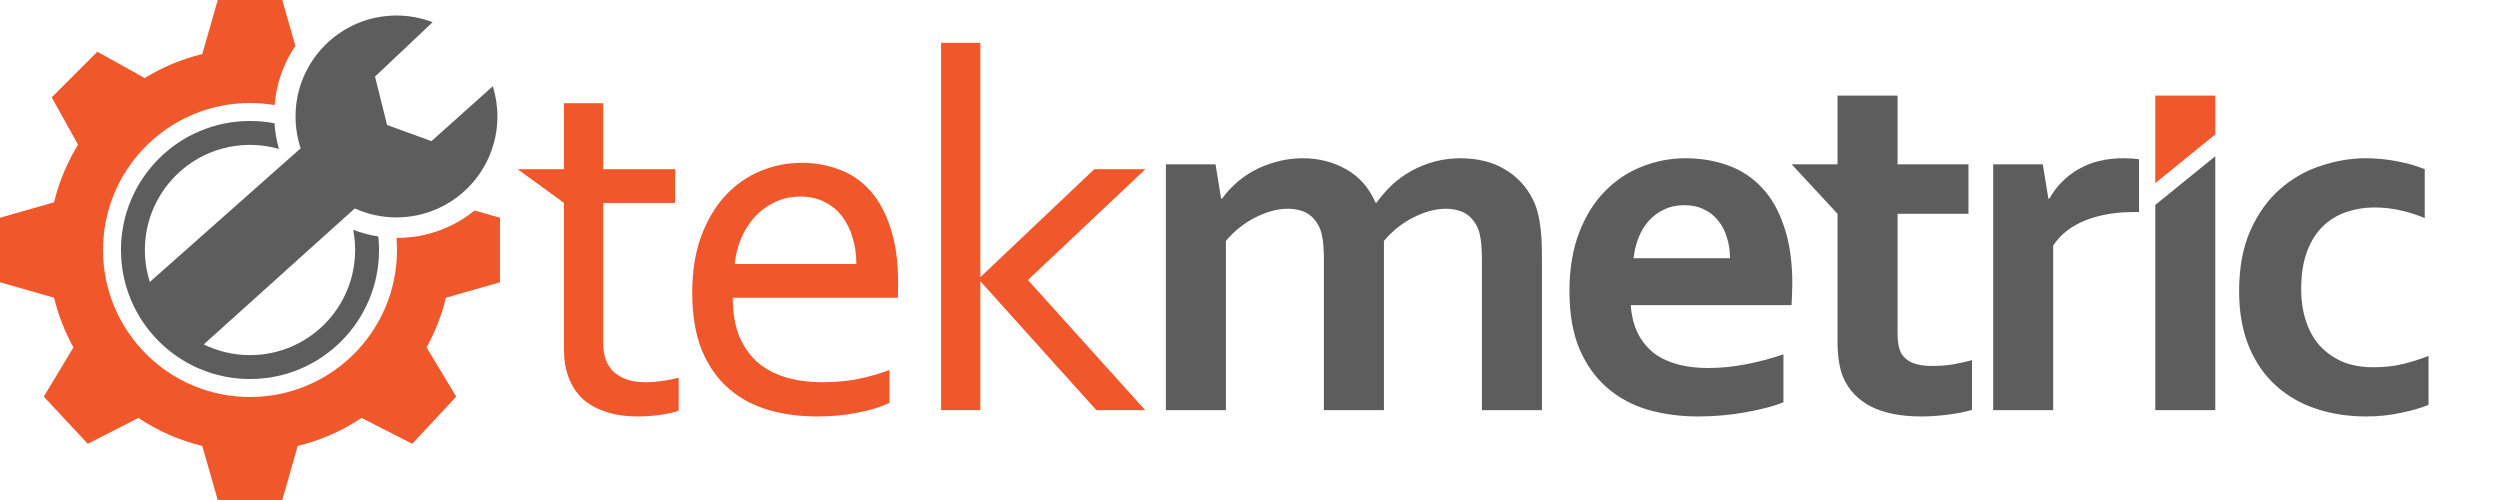
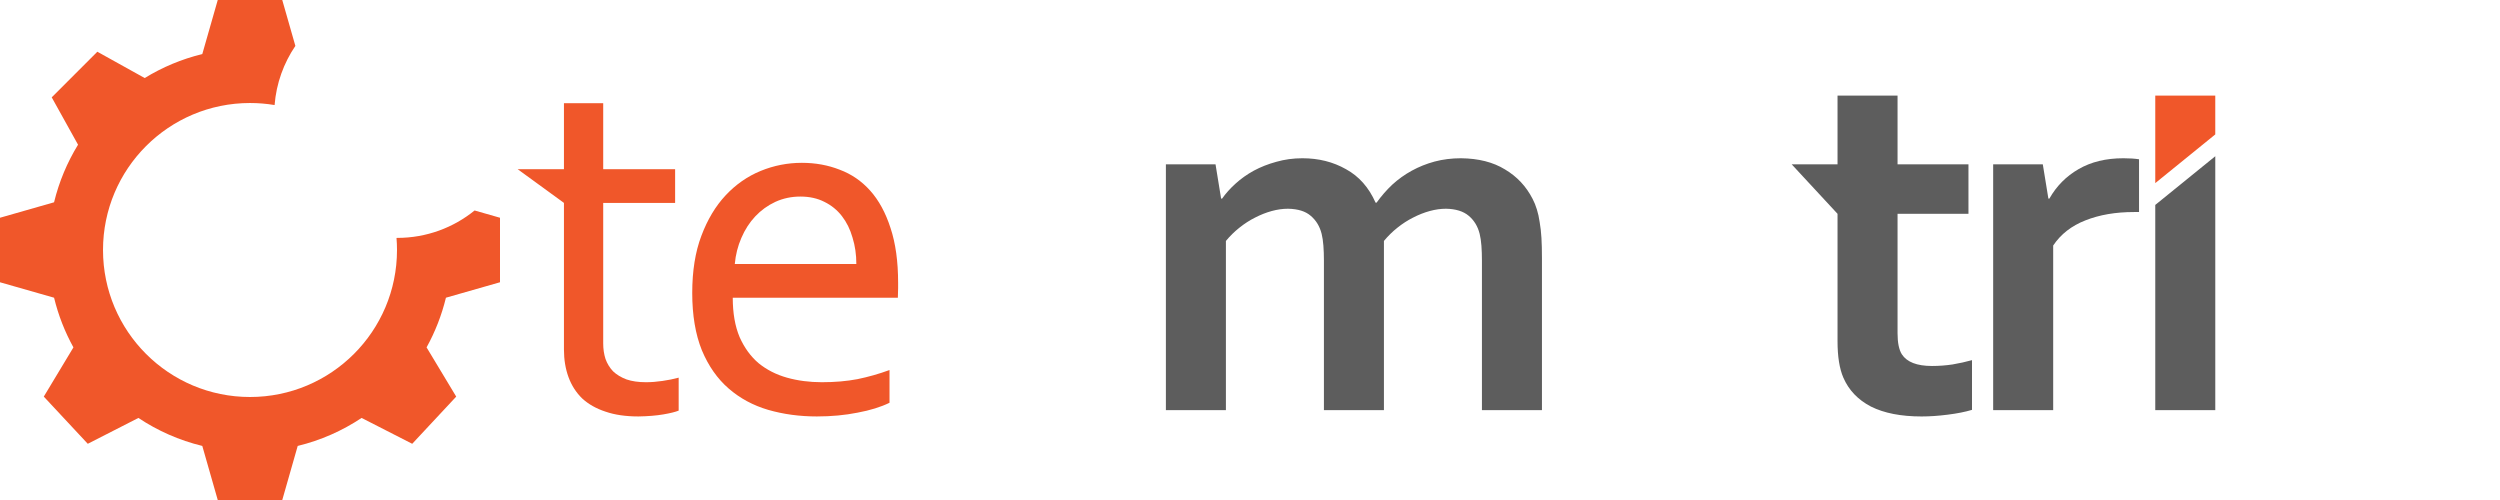
<svg xmlns="http://www.w3.org/2000/svg" width="255" height="51" viewBox="0 0 255 51" fill="none">
  <path fill-rule="evenodd" clip-rule="evenodd" d="M48.409 21.469L51 22.21V28.79L45.485 30.366C45.05 32.158 44.381 33.859 43.511 35.433L46.534 40.454L42.046 45.267L36.883 42.629C34.922 43.935 32.723 44.913 30.366 45.485L28.791 51H22.21L20.634 45.485C18.277 44.913 16.079 43.936 14.117 42.63L8.954 45.267L4.466 40.454L7.489 35.434C6.619 33.859 5.949 32.158 5.515 30.366L0 28.791L8.78759e-07 22.21L5.514 20.634C6.025 18.531 6.858 16.554 7.96 14.76L5.276 9.929L9.929 5.276L14.76 7.96C16.554 6.858 18.531 6.025 20.634 5.515L22.21 0H28.79L30.128 4.682C28.942 6.429 28.184 8.49 28.008 10.715C27.192 10.578 26.354 10.507 25.5 10.507C17.219 10.507 10.507 17.219 10.507 25.5C10.507 33.781 17.219 40.494 25.5 40.494C33.781 40.494 40.494 33.781 40.494 25.5C40.494 25.084 40.477 24.673 40.443 24.266C40.466 24.266 40.489 24.266 40.512 24.266C43.505 24.266 46.253 23.218 48.409 21.469Z" fill="#F0572A" />
-   <path fill-rule="evenodd" clip-rule="evenodd" d="M44.127 2.264L38.25 7.815L39.483 12.75L44.008 14.395L50.266 8.796C50.571 9.769 50.736 10.805 50.736 11.88C50.736 17.566 46.126 22.175 40.44 22.175C38.924 22.175 37.485 21.848 36.189 21.259L20.781 35.13C22.205 35.829 23.807 36.222 25.5 36.222C31.421 36.222 36.222 31.421 36.222 25.5C36.222 24.795 36.154 24.106 36.024 23.439C36.841 23.753 37.7 23.983 38.59 24.12C38.637 24.573 38.661 25.034 38.661 25.5C38.661 32.769 32.769 38.661 25.5 38.661C18.231 38.661 12.339 32.769 12.339 25.5C12.339 18.231 18.231 12.339 25.5 12.339C26.354 12.339 27.188 12.42 27.996 12.575C28.057 13.476 28.213 14.351 28.453 15.19C27.515 14.922 26.524 14.778 25.5 14.778C19.579 14.778 14.778 19.579 14.778 25.5C14.778 26.636 14.955 27.731 15.283 28.759L30.667 15.126C30.328 14.105 30.145 13.014 30.145 11.88C30.145 6.194 34.754 1.584 40.44 1.584C41.739 1.584 42.982 1.825 44.127 2.264Z" fill="#5D5D5D" />
  <path d="M151.157 26.568C151.157 26.034 151.14 25.533 151.106 25.068C151.071 24.602 151.011 24.197 150.925 23.852C150.736 23.093 150.366 22.481 149.814 22.015C149.263 21.549 148.488 21.308 147.489 21.291C146.956 21.291 146.405 21.368 145.836 21.523C145.268 21.679 144.7 21.903 144.132 22.196C143.581 22.472 143.047 22.817 142.53 23.231C142.031 23.628 141.575 24.076 141.161 24.576V41.832H135.04V26.568C135.04 26.034 135.022 25.533 134.988 25.068C134.953 24.602 134.893 24.197 134.807 23.852C134.617 23.093 134.247 22.481 133.696 22.015C133.162 21.549 132.388 21.308 131.372 21.291C130.838 21.291 130.287 21.368 129.719 21.523C129.15 21.679 128.582 21.903 128.014 22.196C127.462 22.472 126.929 22.817 126.412 23.231C125.913 23.628 125.456 24.076 125.043 24.576V41.832H118.921V16.763H123.984L124.553 20.256H124.656C125.017 19.738 125.474 19.23 126.025 18.73C126.576 18.229 127.196 17.79 127.884 17.41C128.591 17.031 129.357 16.729 130.183 16.505C131.027 16.263 131.914 16.142 132.844 16.142C134.497 16.142 135.978 16.513 137.287 17.255C138.613 17.979 139.62 19.117 140.309 20.67H140.412C140.894 19.997 141.428 19.385 142.014 18.833C142.616 18.281 143.279 17.807 144.003 17.41C144.726 17.013 145.501 16.703 146.327 16.479C147.171 16.255 148.066 16.142 149.014 16.142C150.804 16.16 152.303 16.539 153.508 17.281C154.731 18.005 155.669 19.005 156.323 20.282C156.496 20.609 156.642 20.972 156.763 21.368C156.883 21.748 156.978 22.179 157.047 22.662C157.133 23.145 157.193 23.679 157.228 24.266C157.262 24.852 157.279 25.525 157.279 26.284V41.832H151.157V26.568Z" fill="#5D5D5D" />
-   <path d="M174.265 37.537C175.453 37.537 176.693 37.416 177.985 37.175C179.276 36.934 180.585 36.589 181.911 36.14V41.03C181.119 41.374 179.905 41.702 178.269 42.013C176.633 42.323 174.937 42.479 173.18 42.479C171.407 42.479 169.719 42.254 168.117 41.806C166.533 41.34 165.147 40.599 163.959 39.581C162.771 38.563 161.824 37.244 161.118 35.623C160.429 34.002 160.084 32.035 160.084 29.724C160.084 27.448 160.412 25.456 161.066 23.748C161.72 22.041 162.599 20.627 163.701 19.506C164.803 18.384 166.06 17.548 167.472 16.996C168.901 16.427 170.374 16.142 171.889 16.142C173.473 16.142 174.928 16.384 176.254 16.867C177.597 17.35 178.751 18.109 179.715 19.143C180.697 20.178 181.455 21.515 181.988 23.153C182.54 24.774 182.815 26.698 182.815 28.922C182.798 29.785 182.772 30.518 182.737 31.121H166.335C166.421 32.277 166.68 33.269 167.11 34.096C167.541 34.907 168.1 35.571 168.789 36.089C169.495 36.589 170.313 36.959 171.243 37.201C172.173 37.425 173.18 37.537 174.265 37.537ZM171.811 20.928C171.037 20.928 170.348 21.075 169.745 21.368C169.142 21.644 168.617 22.032 168.169 22.532C167.739 23.015 167.394 23.584 167.136 24.24C166.878 24.895 166.706 25.594 166.62 26.335H176.461C176.461 25.594 176.357 24.895 176.151 24.24C175.961 23.584 175.669 23.015 175.272 22.532C174.894 22.032 174.412 21.644 173.826 21.368C173.258 21.075 172.586 20.928 171.811 20.928Z" fill="#5D5D5D" />
  <path d="M201.144 41.806C200.455 42.013 199.629 42.177 198.664 42.297C197.717 42.418 196.831 42.479 196.004 42.479C193.903 42.479 192.181 42.142 190.838 41.47C189.512 40.78 188.574 39.796 188.022 38.52C187.626 37.606 187.428 36.364 187.428 34.795V21.808L182.753 16.763H187.428V9.752H193.55V16.763H200.783V21.808H193.55V33.993C193.55 34.959 193.697 35.675 193.989 36.14C194.506 36.934 195.53 37.33 197.063 37.33C197.769 37.33 198.467 37.278 199.155 37.175C199.861 37.054 200.524 36.908 201.144 36.735V41.806Z" fill="#5D5D5D" />
  <path d="M218.182 21.627H217.665C215.788 21.627 214.135 21.912 212.706 22.481C211.294 23.033 210.2 23.886 209.425 25.042V41.832H203.303V16.763H208.366L208.935 20.256H209.038C209.761 18.98 210.751 17.979 212.008 17.255C213.283 16.513 214.807 16.142 216.58 16.142C217.2 16.142 217.734 16.177 218.182 16.246V21.627Z" fill="#5D5D5D" />
-   <path d="M219.837 20.903L225.959 15.935V41.832H219.837V20.903Z" fill="#5D5D5D" />
-   <path d="M247.711 41.288C246.936 41.616 245.989 41.892 244.87 42.116C243.75 42.358 242.571 42.479 241.331 42.479C239.523 42.479 237.835 42.22 236.268 41.702C234.701 41.185 233.332 40.4 232.161 39.348C230.99 38.296 230.069 36.968 229.397 35.364C228.726 33.743 228.39 31.854 228.39 29.698C228.39 27.284 228.777 25.214 229.552 23.49C230.327 21.765 231.326 20.368 232.548 19.299C233.788 18.212 235.174 17.419 236.707 16.919C238.257 16.401 239.781 16.142 241.279 16.142C242.398 16.142 243.475 16.246 244.508 16.453C245.541 16.643 246.48 16.91 247.323 17.255V22.248C246.566 21.92 245.756 21.661 244.895 21.472C244.051 21.265 243.139 21.161 242.157 21.161C241.176 21.161 240.237 21.317 239.342 21.627C238.447 21.92 237.654 22.394 236.965 23.05C236.277 23.705 235.726 24.576 235.312 25.663C234.916 26.732 234.718 28.026 234.718 29.543C234.718 30.647 234.873 31.691 235.183 32.674C235.493 33.639 235.941 34.467 236.526 35.157C237.129 35.847 237.887 36.407 238.799 36.839C239.729 37.253 240.823 37.459 242.08 37.459C243.199 37.459 244.215 37.348 245.128 37.123C246.04 36.899 246.902 36.623 247.711 36.295V41.288Z" fill="#5D5D5D" />
+   <path d="M219.837 20.903L225.959 15.935V41.832H219.837Z" fill="#5D5D5D" />
  <path d="M219.837 9.752H225.958V13.711L219.837 18.678V9.752Z" fill="#F0572A" />
  <path d="M69.224 41.883C68.879 42.022 68.354 42.151 67.648 42.271C66.942 42.392 66.099 42.461 65.117 42.478C63.825 42.478 62.706 42.315 61.759 41.987C60.812 41.676 60.02 41.228 59.383 40.642C58.763 40.038 58.298 39.314 57.988 38.469C57.678 37.623 57.523 36.684 57.523 35.649V20.696L52.796 17.255H57.523V10.529H61.527V17.255H68.862V20.696H61.527V35.028C61.527 35.597 61.604 36.123 61.759 36.606C61.931 37.089 62.189 37.511 62.534 37.874C62.896 38.218 63.352 38.494 63.903 38.701C64.454 38.891 65.117 38.986 65.892 38.986C66.426 38.986 66.985 38.943 67.571 38.856C68.174 38.77 68.725 38.658 69.224 38.52V41.883Z" fill="#F0572A" />
  <path d="M81.638 20.049C80.725 20.049 79.873 20.23 79.081 20.592C78.306 20.954 77.626 21.446 77.04 22.067C76.455 22.688 75.981 23.421 75.62 24.266C75.258 25.094 75.034 25.982 74.948 26.93H87.347C87.347 25.965 87.217 25.068 86.959 24.24C86.718 23.395 86.356 22.662 85.874 22.041C85.392 21.42 84.798 20.937 84.092 20.592C83.386 20.23 82.568 20.049 81.638 20.049ZM83.833 38.986C85.159 38.986 86.365 38.882 87.45 38.675C88.552 38.451 89.645 38.141 90.73 37.744V41.082C89.852 41.513 88.767 41.849 87.476 42.09C86.184 42.349 84.798 42.478 83.317 42.478C81.561 42.478 79.907 42.254 78.358 41.806C76.825 41.357 75.482 40.633 74.328 39.633C73.174 38.633 72.261 37.33 71.59 35.726C70.936 34.105 70.608 32.156 70.608 29.88C70.608 27.637 70.918 25.697 71.538 24.059C72.158 22.403 72.985 21.023 74.018 19.919C75.051 18.816 76.24 17.988 77.583 17.436C78.926 16.884 80.329 16.608 81.793 16.608C83.17 16.608 84.453 16.841 85.642 17.307C86.847 17.755 87.889 18.471 88.767 19.454C89.645 20.437 90.334 21.704 90.834 23.257C91.35 24.809 91.608 26.672 91.608 28.845C91.608 29.052 91.608 29.233 91.608 29.388C91.608 29.526 91.6 29.854 91.582 30.371H74.741C74.741 31.941 74.974 33.277 75.439 34.381C75.921 35.468 76.567 36.356 77.376 37.046C78.203 37.718 79.167 38.21 80.269 38.52C81.371 38.831 82.559 38.986 83.833 38.986Z" fill="#F0572A" />
-   <path d="M111.616 17.255H116.834L104.849 28.56L116.809 41.832H111.823L100.045 28.741H99.993V41.832H95.989V4.371H99.993V28.224H100.045L111.616 17.255Z" fill="#F0572A" />
</svg>